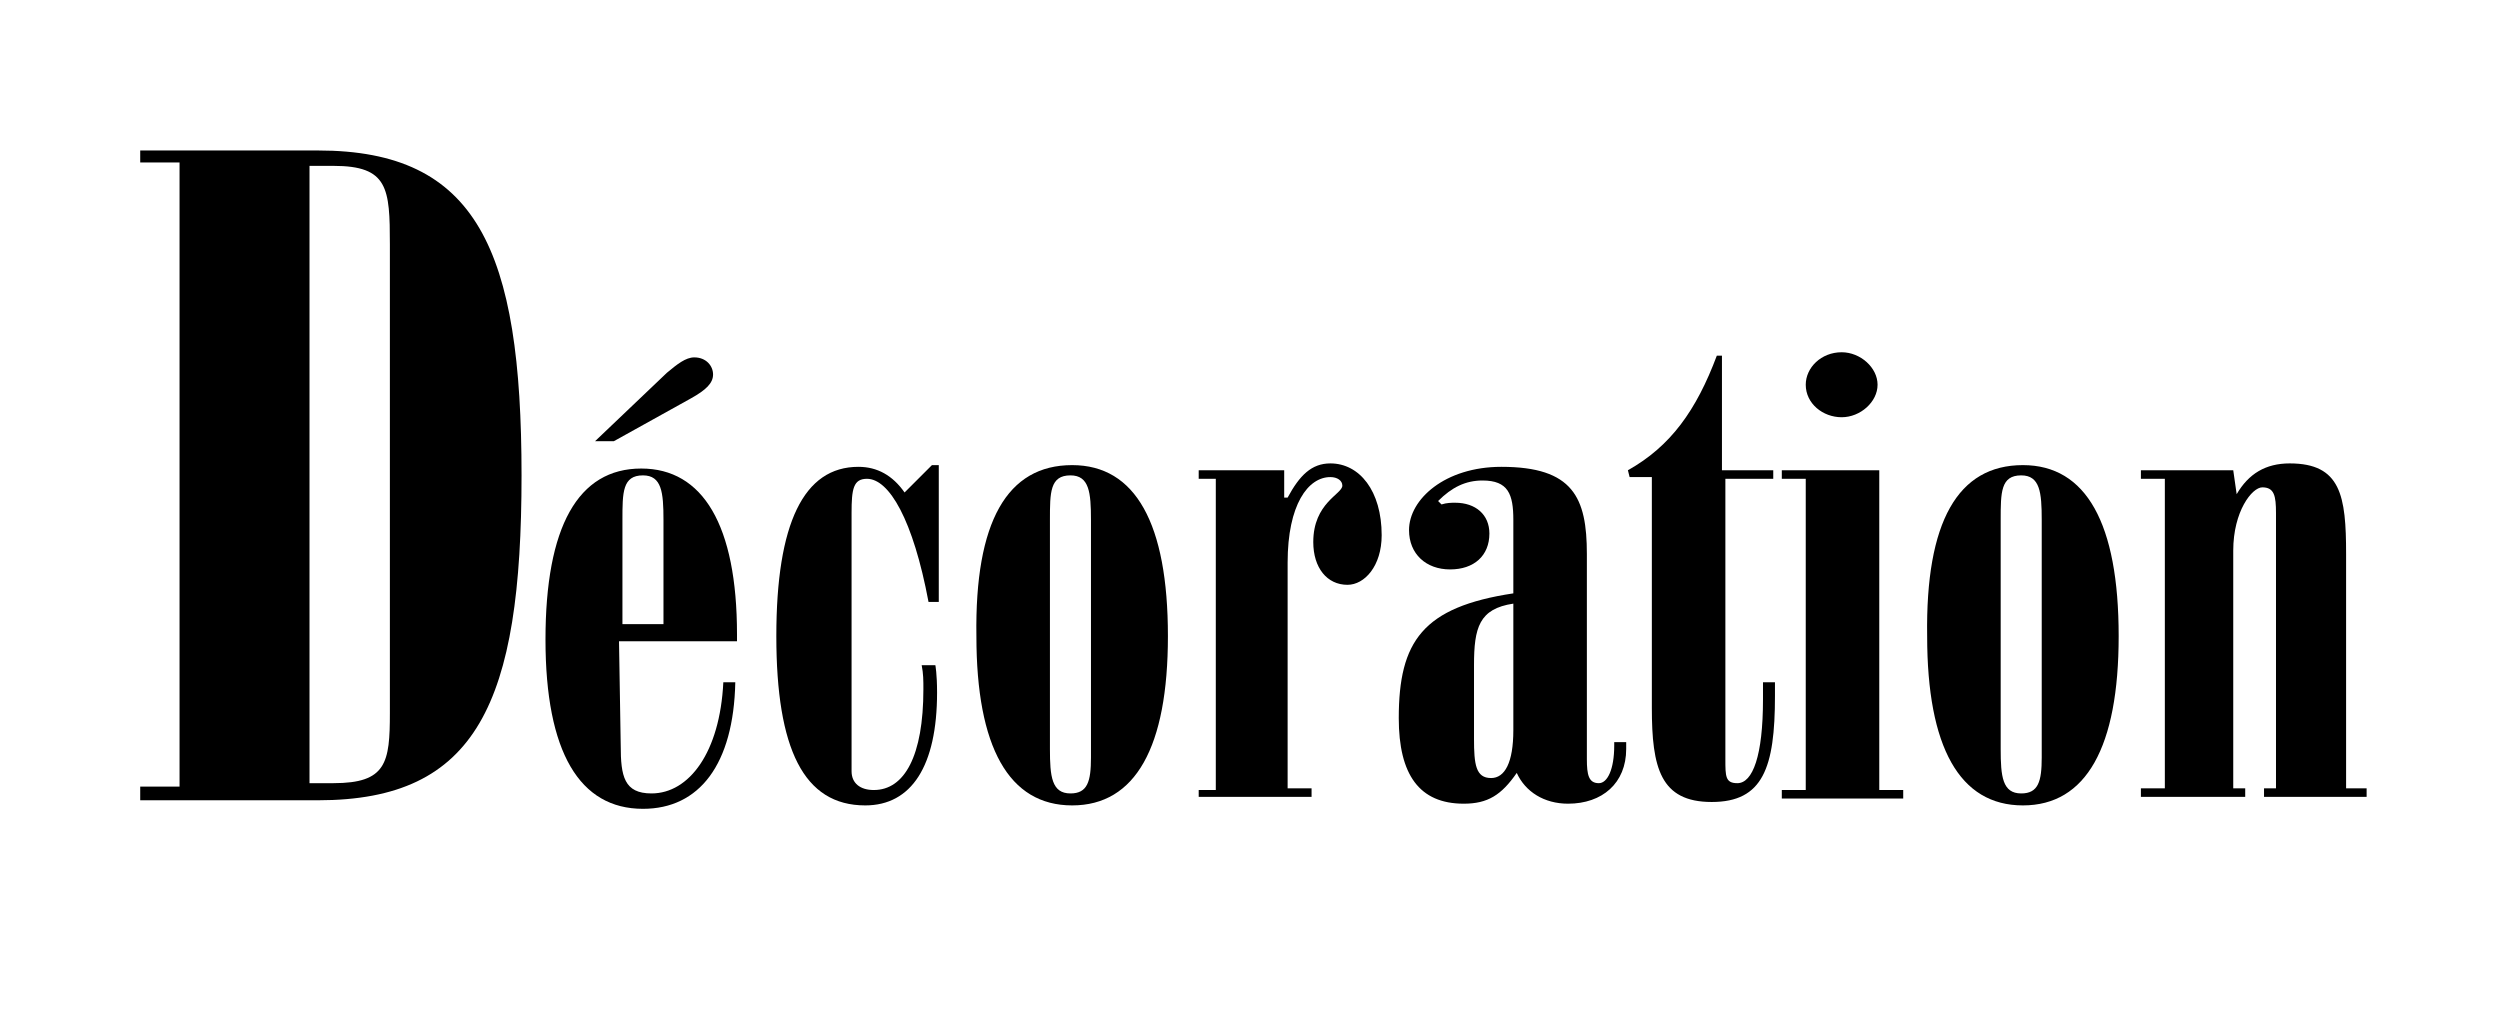
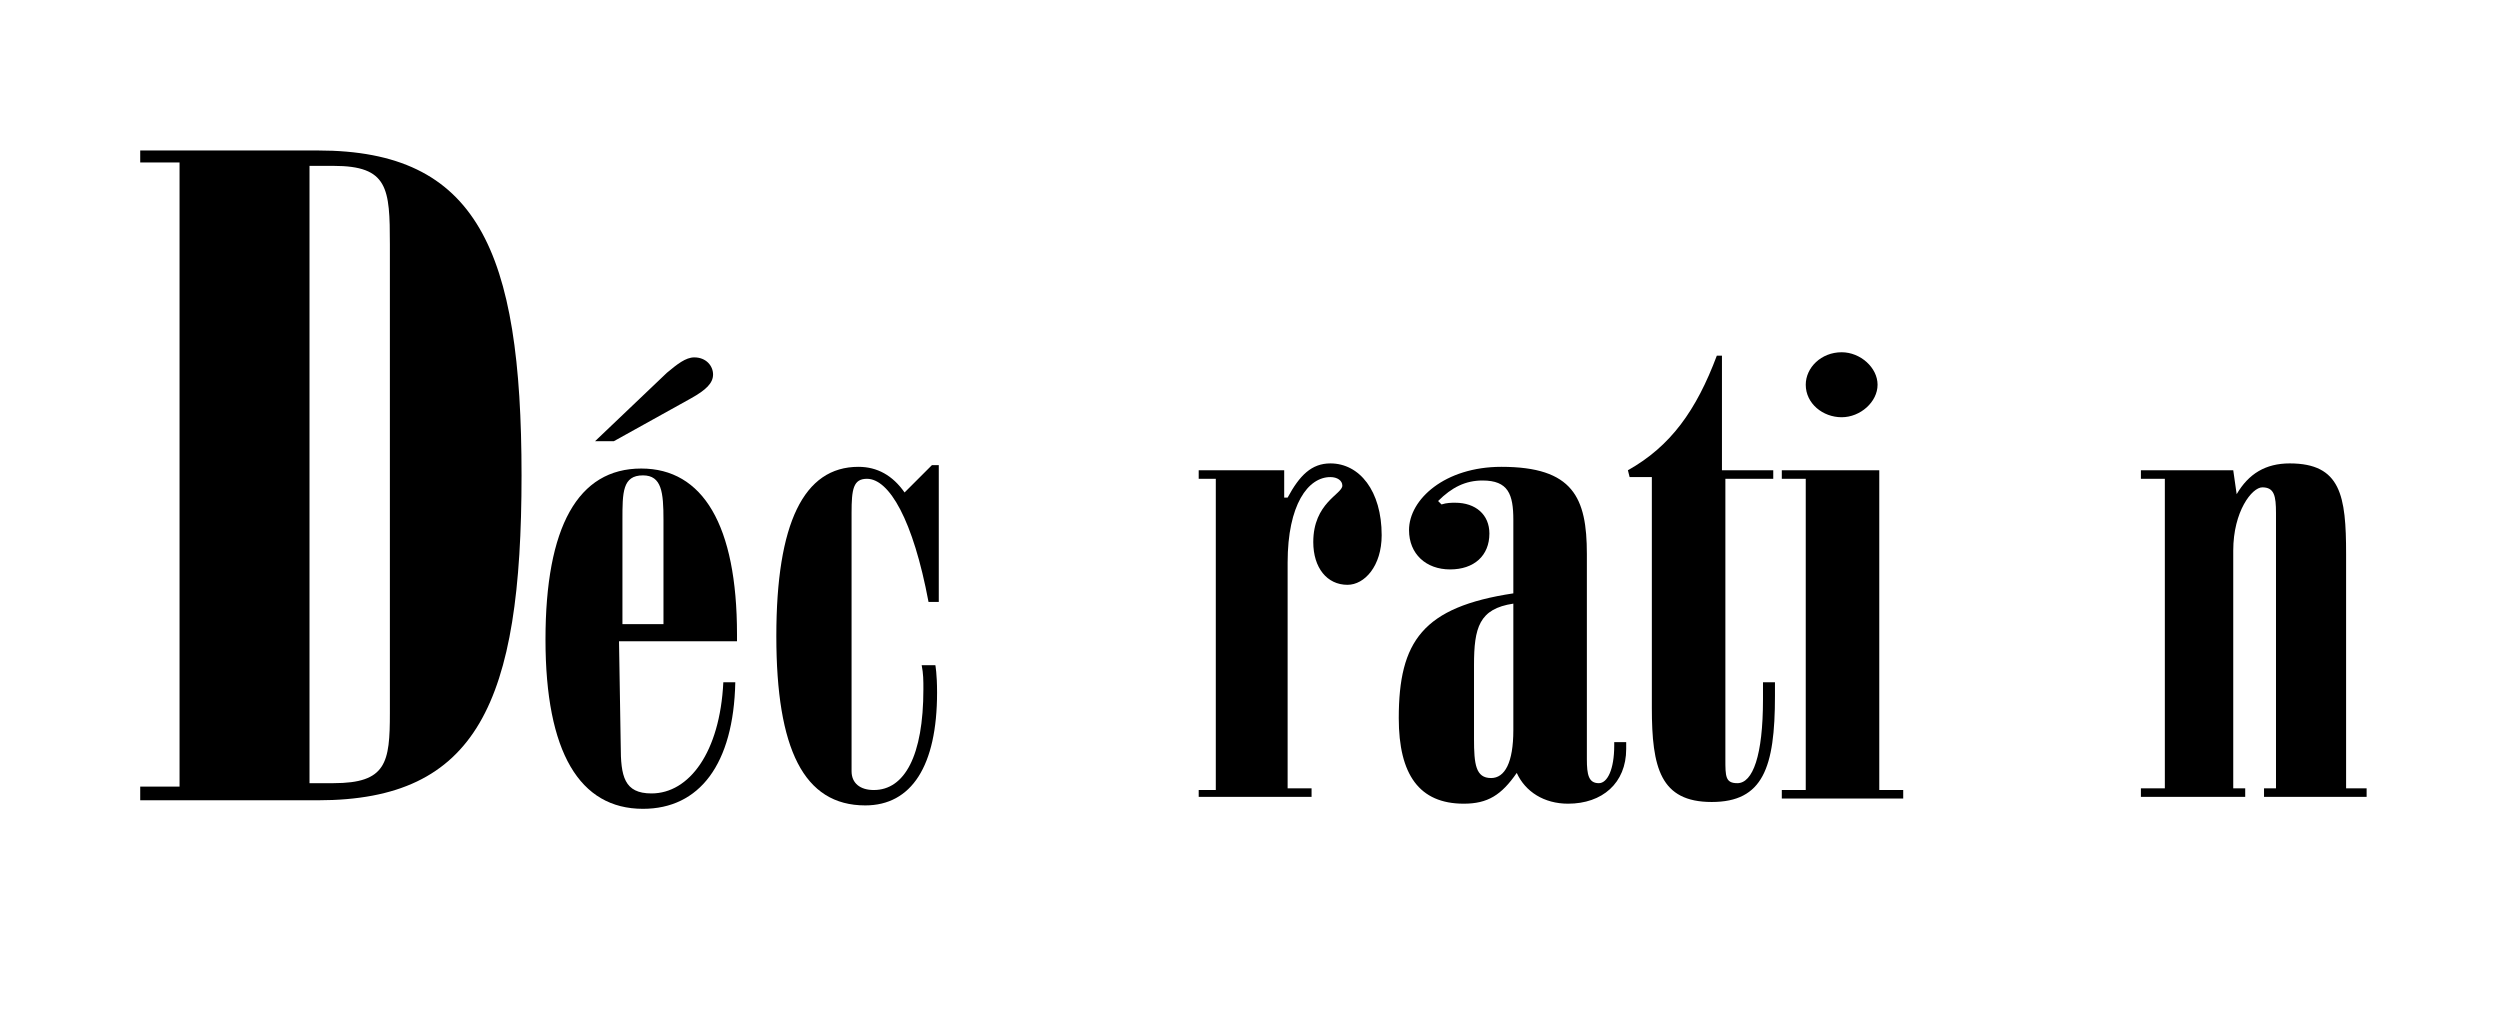
<svg xmlns="http://www.w3.org/2000/svg" xmlns:ns1="http://sodipodi.sourceforge.net/DTD/sodipodi-0.dtd" xmlns:ns2="http://www.inkscape.org/namespaces/inkscape" xmlns:xlink="http://www.w3.org/1999/xlink" version="1.1" id="svg2" x="0px" y="0px" viewBox="0 0 146.2 60.5" style="enable-background:new 0 0 146.2 60.5;" xml:space="preserve" ns1:docname="logoMVDbeF.svg" ns2:version="1.0.1 (3bc2e813f5, 2020-09-07)">
  <defs id="defs35" />
  <ns1:namedview pagecolor="#ffffff" bordercolor="#666666" borderopacity="1" objecttolerance="10" gridtolerance="10" guidetolerance="10" ns2:pageopacity="0" ns2:pageshadow="2" ns2:window-width="1920" ns2:window-height="1017" id="namedview33" showgrid="false" ns2:zoom="8.3310535" ns2:cx="73.099998" ns2:cy="30.25" ns2:window-x="-8" ns2:window-y="-8" ns2:window-maximized="1" ns2:current-layer="svg2" />
  <style type="text/css" id="style2">
	.st0{clip-path:url(#SVGID_2_);}
	.st1{fill:none;}
	.st2{fill-rule:evenodd;clip-rule:evenodd;fill:#FFFFFF;}
	.st3{fill-rule:evenodd;clip-rule:evenodd;}
</style>
  <g id="g44" transform="translate(-7913,-13792)">
    <g id="id2">
      <g id="bg-id2">
		</g>
      <g id="bo-id2">
		</g>
    </g>
  </g>
  <g id="g49" transform="translate(-7913,-13792)">
    <g id="g51">
      <g id="g28">
        <defs id="defs9">
          <rect id="SVGID_1_" x="7688.7" y="13401" width="595.3" height="841.9" />
        </defs>
        <clipPath id="SVGID_2_">
          <use xlink:href="#SVGID_1_" style="overflow:visible;" id="use11" />
        </clipPath>
        <g id="g56" class="st0" clip-path="url(#SVGID_2_)">
          <g id="id3">
            <rect id="rect59" x="7913" y="13792" class="st1" width="146.2" height="60.5" />
            <path id="path61" class="st2" d="M7986.1,13852.1h-72.7v-59.7h145.3v59.7H7986.1z" style="fill:#ffffff;fill-opacity:0" />
            <path id="path63" class="st3" d="M7921.2,13838h2.3v-36.5h-2.3v-0.7h10.4c9.3,0,11.9,5.8,11.9,19c0,13.3-2.6,19-11.9,19h-10.4       V13838L7921.2,13838z M7932.5,13837.8c3.1,0,3.3-1.2,3.3-4.1c0-0.2,0-0.4,0-0.5v-26.9c0-3.3-0.1-4.6-3.3-4.6h-1.4v36.1H7932.5       L7932.5,13837.8z" />
            <path id="path65" class="st3" d="M7949.3,13835.6c0,1.8,0.2,2.8,1.8,2.8c2.2,0,4-2.4,4.2-6.5h0.7c-0.1,4.8-2.1,7.4-5.4,7.4       c-3.7,0-5.7-3.3-5.7-9.9s1.9-10,5.6-10c3.6,0,5.6,3.3,5.6,9.7v0.4h-6.9L7949.3,13835.6L7949.3,13835.6z M7952,13813.8       c0.6-0.5,1.1-0.9,1.6-0.9c0.7,0,1.1,0.5,1.1,1c0,0.5-0.4,0.9-1.3,1.4l-4.5,2.5h-1.1L7952,13813.8z M7951.8,13828.5v-6.1       c0-1.6-0.1-2.6-1.2-2.6c-1.2,0-1.2,1-1.2,2.6v6.1H7951.8z" />
            <path id="path67" class="st3" d="M7967.5,13819.2h0.4v8h-0.6c-0.9-4.8-2.3-7.2-3.6-7.2c-0.8,0-0.9,0.6-0.9,2v14.1       c0,0.2,0,0.5,0,1c0,0.7,0.5,1.1,1.3,1.1c1.8,0,2.9-2,2.9-5.9c0-0.5,0-0.9-0.1-1.4h0.8c0,0,0.1,0.5,0.1,1.6       c0,4.3-1.5,6.6-4.2,6.6c-3.6,0-5.2-3.3-5.2-9.9s1.6-9.9,4.8-9.9c1.1,0,2,0.5,2.7,1.5L7967.5,13819.2L7967.5,13819.2z" />
-             <path id="path69" class="st3" d="M7975.7,13819.2c3.7,0,5.6,3.4,5.6,10c0,6.5-1.9,9.9-5.6,9.9s-5.6-3.4-5.6-9.9       C7970,13822.5,7971.9,13819.2,7975.7,13819.2L7975.7,13819.2z M7974.4,13835.8c0,1.6,0.1,2.6,1.2,2.6c1,0,1.2-0.7,1.2-2.1       c0-0.2,0-0.4,0-0.5v-13.4c0-1.6-0.1-2.6-1.2-2.6c-1.2,0-1.2,1-1.2,2.6V13835.8L7974.4,13835.8z" />
            <path id="path71" class="st3" d="M7983.1,13838.2h1v-18.2h-1v-0.5h5v1.6h0.2c0.7-1.3,1.4-2,2.5-2c1.7,0,3,1.6,3,4.2       c0,1.8-1,2.9-2,2.9c-1.2,0-2-1-2-2.5c0-2.3,1.7-2.8,1.7-3.3c0-0.3-0.3-0.5-0.7-0.5c-1.3,0-2.5,1.6-2.5,5c0,0.1,0,0.5,0,1v12.2       h1.4v0.5h-6.6V13838.2L7983.1,13838.2z" />
            <path id="path73" class="st3" d="M8008.1,13835.8c0,2-1.4,3.2-3.4,3.2c-1.4,0-2.5-0.7-3-1.8c-0.9,1.3-1.7,1.8-3.1,1.8       c-2.6,0-3.8-1.7-3.8-5c0-4.5,1.4-6.5,6.7-7.3v-4.3c0-1.5-0.3-2.3-1.8-2.3c-1,0-1.8,0.4-2.6,1.2l0.2,0.2       c0.3-0.1,0.6-0.1,0.8-0.1c1.2,0,2,0.7,2,1.8c0,1.3-0.9,2.1-2.3,2.1c-1.4,0-2.4-0.9-2.4-2.3c0-1.8,2.1-3.7,5.4-3.7       c4.2,0,5,1.8,5,5.1v11.8v0.2c0,0.9,0.1,1.4,0.7,1.4c0.5,0,0.9-0.8,0.9-2.2v-0.2h0.7V13835.8z M7999.2,13830.9v4.3       c0,1.5,0.1,2.3,1,2.3c0.8,0,1.3-0.9,1.3-2.8v-7.4C7999.5,13827.6,7999.2,13828.7,7999.2,13830.9z" />
            <path id="path75" class="st3" d="M8008.2,13819.5c2.5-1.4,4-3.5,5.2-6.7h0.3v6.7h3v0.5h-2.8v16.2c0,0,0,0.1,0,0.2       c0,1,0,1.4,0.7,1.4c0.9,0,1.5-1.6,1.5-4.9c0-0.3,0-0.7,0-1h0.7c0,0.1,0,0.4,0,0.8c0,4.2-0.7,6.2-3.7,6.2c-3,0-3.5-2-3.5-5.5       v-13.5h-1.3L8008.2,13819.5L8008.2,13819.5z" />
            <path id="path77" class="st3" d="M8024.3,13838.2v0.5h-7.1v-0.5h1.4v-18.2h-1.4v-0.5h5.7v18.7H8024.3L8024.3,13838.2z        M8020.7,13812.6c1.1,0,2.1,0.9,2.1,1.9c0,1-1,1.9-2.1,1.9c-1.1,0-2.1-0.8-2.1-1.9       C8018.6,13813.5,8019.5,13812.6,8020.7,13812.6L8020.7,13812.6z" />
-             <path id="path79" class="st3" d="M8031.3,13819.2c3.7,0,5.6,3.4,5.6,10c0,6.5-1.9,9.9-5.6,9.9s-5.6-3.4-5.6-9.9       C8025.6,13822.5,8027.5,13819.2,8031.3,13819.2L8031.3,13819.2z M8030,13835.8c0,1.6,0.1,2.6,1.2,2.6c1,0,1.2-0.7,1.2-2.1       c0-0.2,0-0.4,0-0.5v-13.4c0-1.6-0.1-2.6-1.2-2.6c-1.2,0-1.2,1-1.2,2.6V13835.8L8030,13835.8z" />
            <path id="path81" class="st3" d="M8039.6,13838.2v-18.2h-1.4v-0.5h5.4l0.2,1.4c0.7-1.2,1.7-1.8,3.1-1.8c3,0,3.3,1.9,3.3,5.3       v13.7h1.2v0.5h-6v-0.5h0.7v-15.8v-0.3c0-1-0.1-1.5-0.8-1.5c-0.6,0-1.7,1.4-1.7,3.7v13.9h0.7v0.5h-6.1v-0.5H8039.6z" />
          </g>
        </g>
      </g>
    </g>
  </g>
</svg>